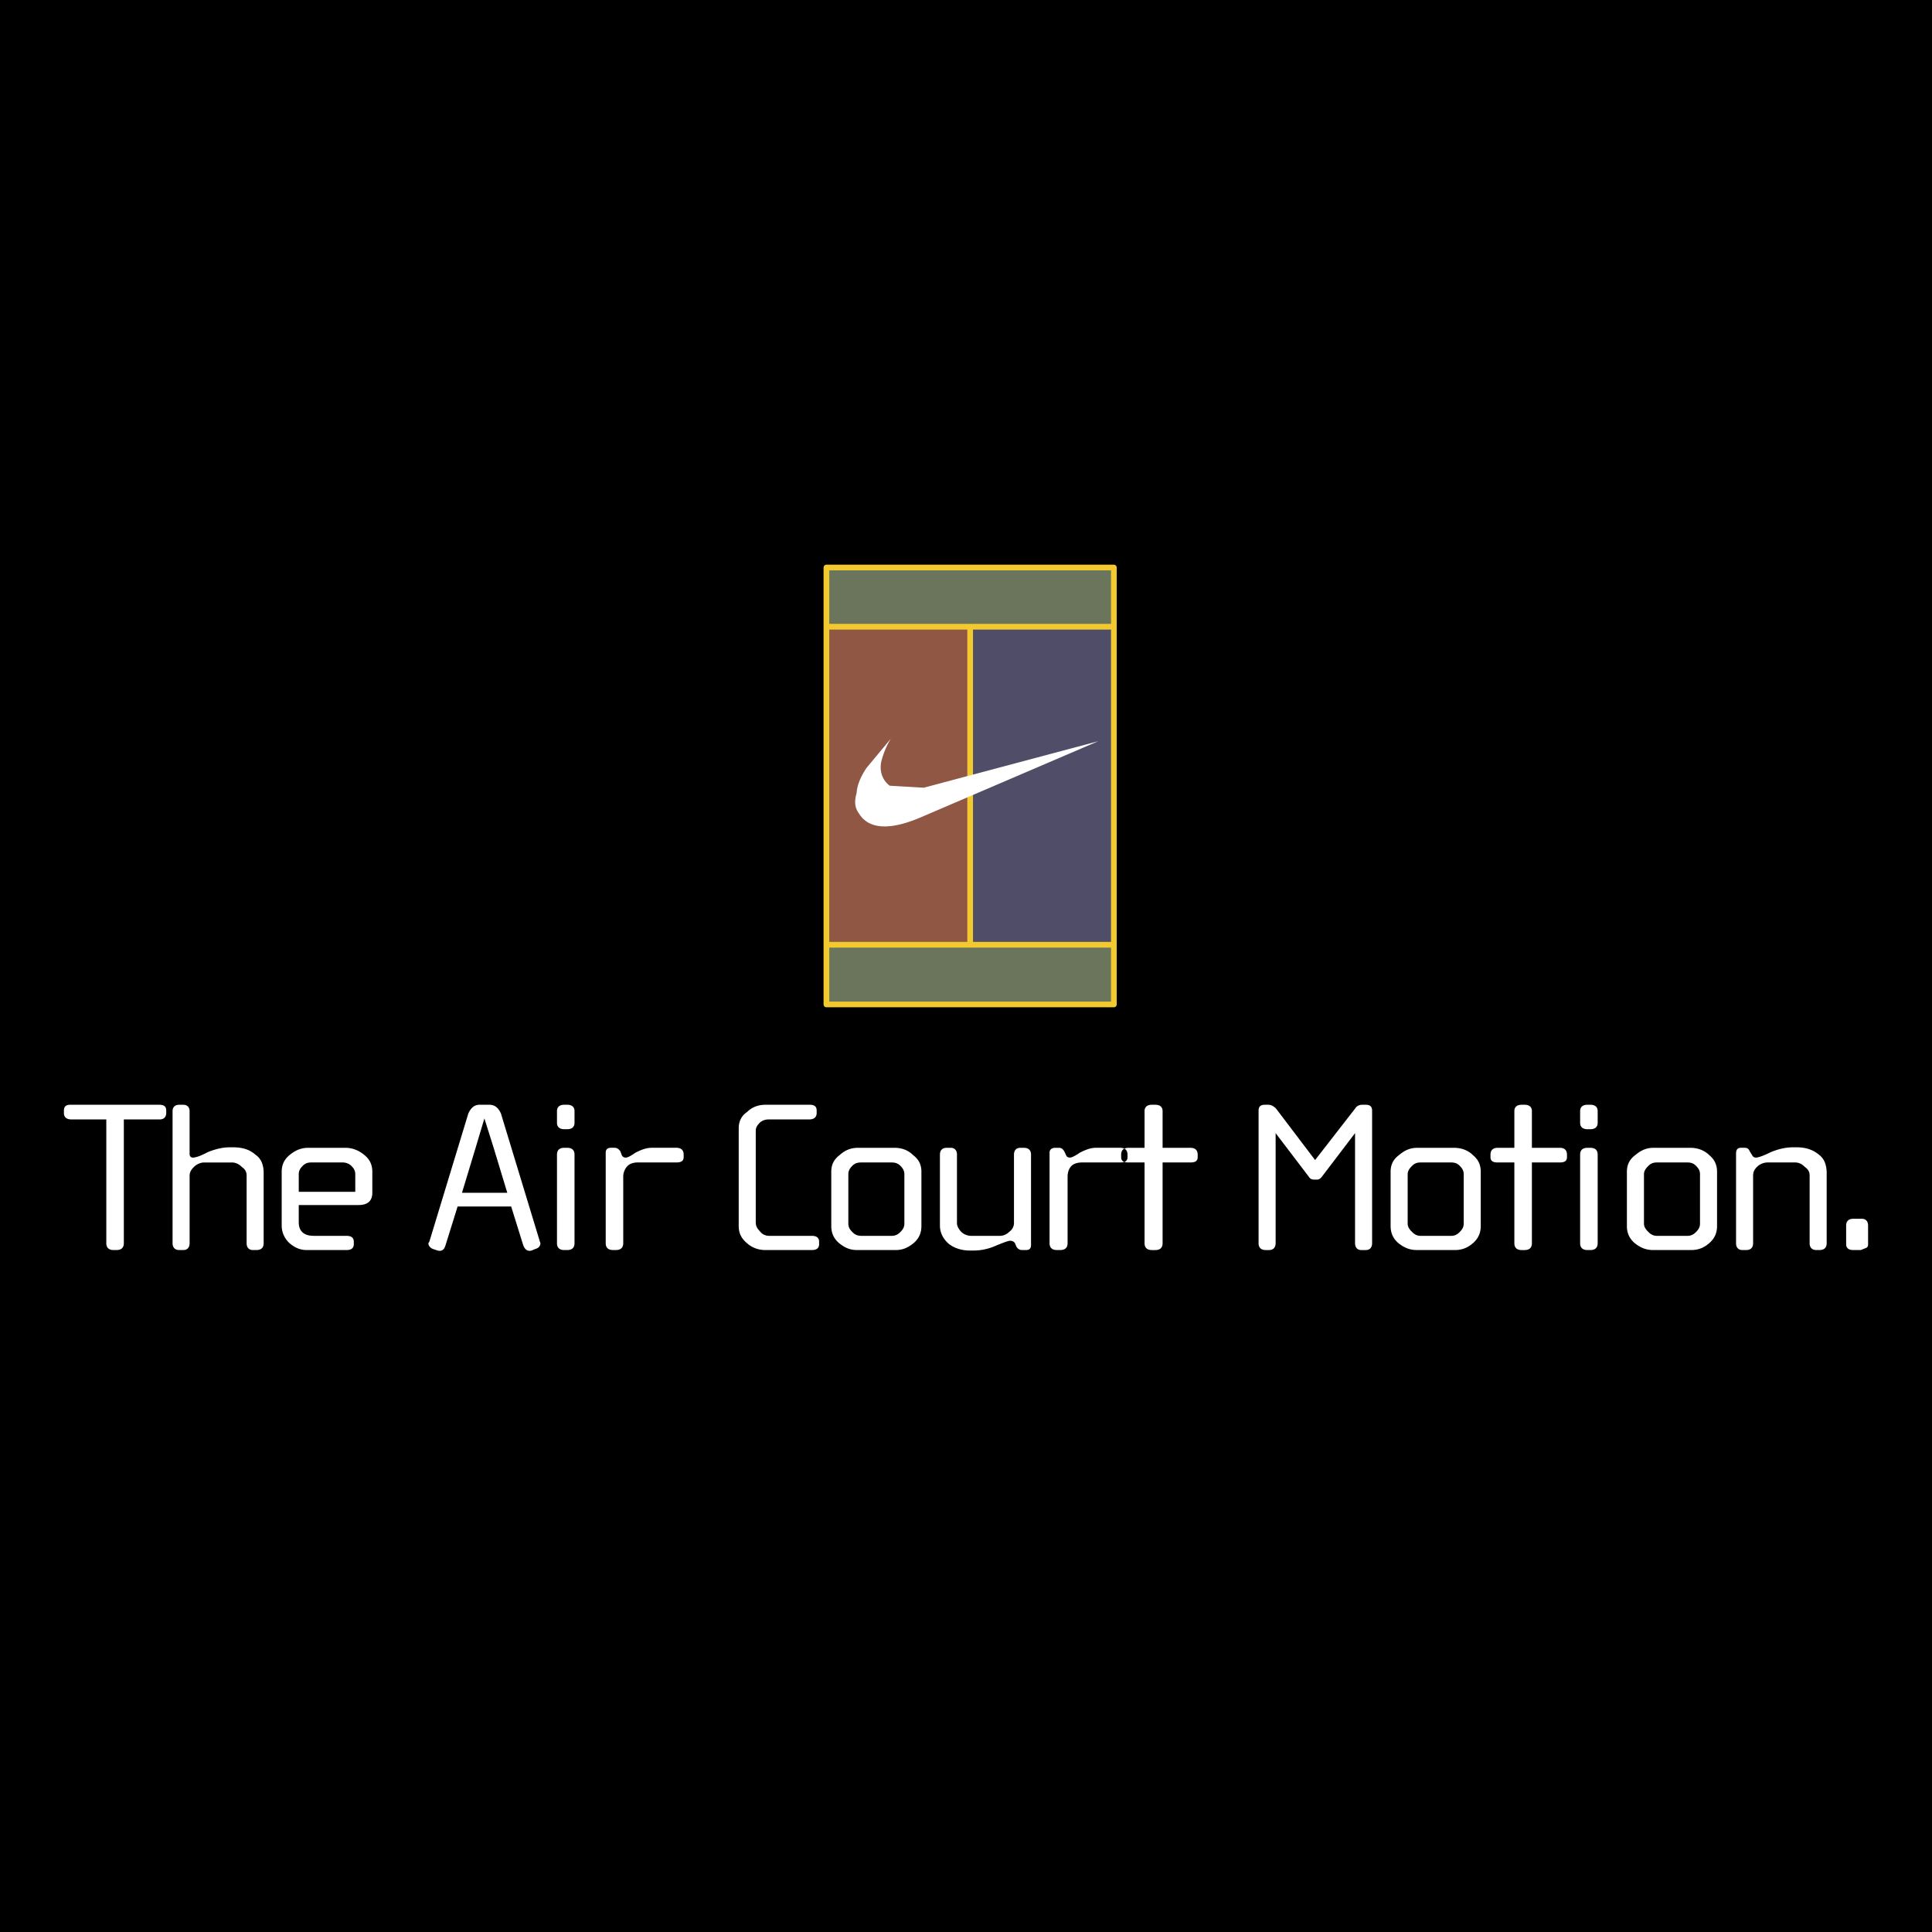
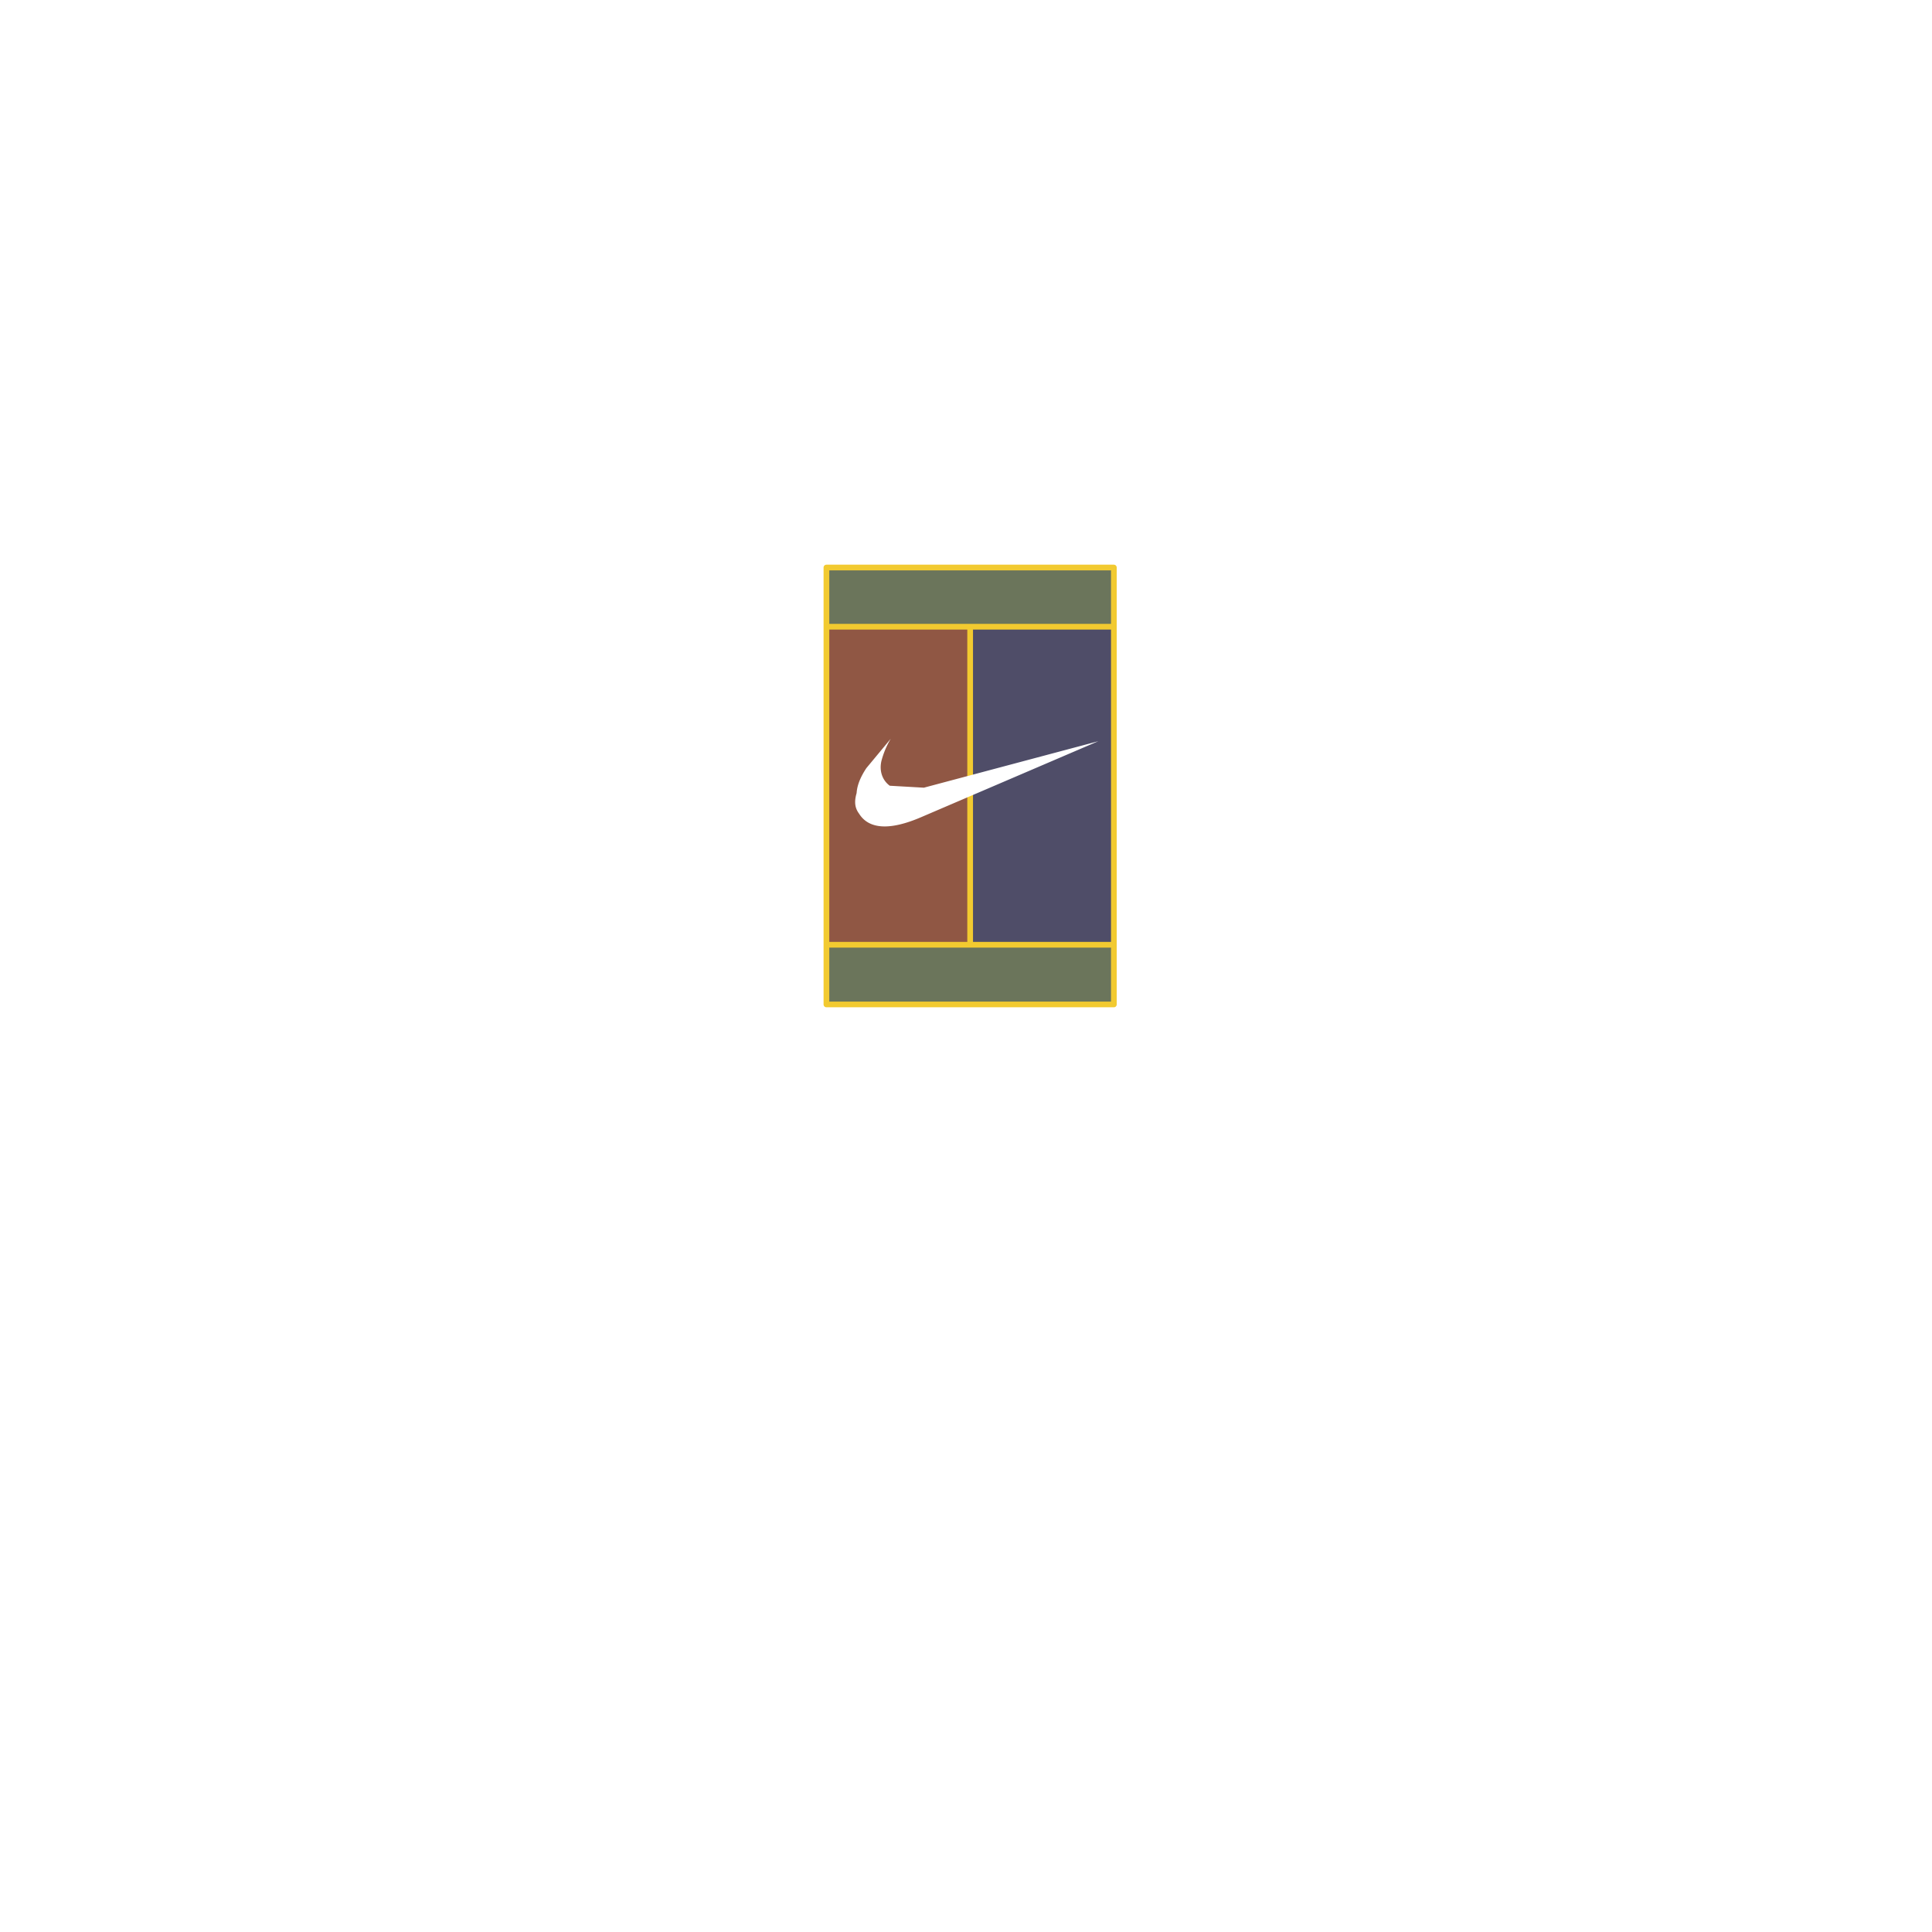
<svg xmlns="http://www.w3.org/2000/svg" width="2500" height="2500" viewBox="0 0 192.756 192.756">
-   <path fill-rule="evenodd" clip-rule="evenodd" d="M0 0h192.756v192.756H0V0z" />
  <path d="M16.585 111.049v-.244c0-.438-.244-.584-.729-.584H7.009c-.389 0-.632.146-.632.584v.244c0 .391.243.635.729.635h3.5v12.35c0 .439.243.684.729.684h.291c.486 0 .729-.244.729-.684v-12.35h3.597c.389 0 .633-.245.633-.635zm.632-.195v13.18c0 .439.243.684.68.684h.389c.389 0 .632-.244.632-.684v-6.736c0-.389.194-.635.437-.879.244-.244.632-.439 1.021-.439h2.771c.389 0 .729.195.972.439.34.244.486.49.486.879v6.736c0 .439.243.684.632.684h.34c.486 0 .729-.244.729-.684v-6.98c0-.83-.243-1.463-.826-1.854-.535-.488-1.264-.732-2.188-.732h-.389c-.632 0-1.361.146-2.188.488-.729.391-1.215.537-1.458.537s-.34-.146-.34-.391v-4.248c0-.391-.243-.633-.632-.633h-.389c-.437 0-.679.242-.679.633zm17.84 5.468c.243.242.389.486.389.828v1.758h-5.639v-1.758c0-.342.146-.586.389-.828.243-.246.486-.344.875-.344h3.111c.291.001.632.098.875.344zm-6.952.586v5.367c0 .635.243 1.221.729 1.709.535.488 1.118.732 1.75.732h3.986c.486 0 .729-.195.729-.586v-.244c0-.391-.243-.586-.729-.586h-3.257c-1.021 0-1.507-.486-1.507-1.365v-1.709h5.979c.875 0 1.361-.391 1.361-1.221v-2.098c0-.686-.243-1.221-.778-1.66-.583-.488-1.215-.732-1.944-.732h-3.646c-.729 0-1.312.244-1.896.732-.533.441-.777.976-.777 1.661zm20.223-5.322l.923 2.93 1.361 4.49h-4.521l1.361-4.49.876-2.93zm.485-1.365h-.972c-.535 0-.875.342-1.118.877l-3.889 12.789-.097.146c0 .244.194.488.486.586l.438.146c.389.098.632-.049.777-.488l1.216-3.904H51l1.216 3.904c.194.439.438.586.826.488l.34-.146c.389-.098.535-.342.535-.586l-.049-.146-3.889-12.789c-.242-.536-.583-.877-1.166-.877zm8.507.633c0-.391-.243-.633-.729-.633h-.292c-.486 0-.729.242-.729.633v1.172c0 .391.243.635.729.635h.292c.486 0 .729-.244.729-.635v-1.172zm-1.75 13.179c0 .439.243.684.729.684h.292c.486 0 .729-.244.729-.684v-8.834c0-.439-.243-.684-.729-.684h-.292c-.486 0-.729.244-.729.684v8.834zm7.826-9.029c-.486.342-.777.488-.972.488a.398.398 0 0 1-.388-.244l-.146-.391c-.194-.244-.34-.342-.583-.342h-.34c-.389 0-.535.195-.535.488v9.029c0 .439.243.684.729.684h.291c.486 0 .729-.244.729-.684v-6.639c0-.439.194-.83.438-1.072.243-.246.632-.344 1.021-.344h3.84c.486 0 .729-.145.729-.535v-.244c0-.439-.243-.684-.729-.684h-2.431c-.584.002-1.07.197-1.653.49zm17.354-4.783h-4.375c-.729 0-1.361.242-1.847.73-.583.391-.826.977-.826 1.611v9.762c0 .684.243 1.221.826 1.709.486.439 1.118.684 1.847.684h4.618c.486 0 .729-.195.729-.586v-.244c0-.391-.243-.586-.729-.586h-4.229c-.389 0-.729-.146-.973-.486-.243-.246-.389-.49-.389-.879v-9.129c0-.293.146-.537.389-.781.243-.244.583-.342.924-.342h4.034c.486 0 .729-.244.729-.635v-.244c.001-.438-.242-.584-.728-.584zm9.09 6.101c.243.242.389.486.389.828v4.93c0 .344-.146.586-.389.83-.243.244-.486.391-.924.391h-2.964c-.438 0-.681-.146-.924-.391s-.389-.486-.389-.83v-4.93c0-.342.146-.586.389-.828.243-.246.486-.344.924-.344h2.964c.438.001.681.098.924.344zm-6.903.586v5.416c0 .684.243 1.221.729 1.66.583.488 1.118.732 1.847.732h3.84c.729 0 1.264-.244 1.847-.732.485-.439.729-.977.729-1.66v-5.416c0-.686-.244-1.221-.826-1.66-.486-.488-1.118-.732-1.847-.732H85.61c-.729 0-1.312.244-1.847.732-.583.44-.826.975-.826 1.66zm11.91-2.392h-.389c-.438 0-.681.244-.681.684v7.076c0 .732.34 1.367.924 1.855.535.391 1.215.635 2.09.635h.339a5.44 5.44 0 0 0 2.236-.488c.73-.293 1.215-.488 1.41-.488.242 0 .389.098.486.244l.145.342c.146.244.342.342.584.342h.389c.342 0 .486-.195.486-.488v-9.029c0-.439-.242-.684-.729-.684h-.34c-.391 0-.633.244-.633.684v6.834c0 .291-.146.633-.486.877a1.351 1.351 0 0 1-.973.391h-2.77c-.389 0-.778-.146-1.021-.391-.243-.244-.438-.586-.438-.877v-6.834c.003-.441-.24-.685-.629-.685zm12.882.488c-.486.342-.826.488-.973.488s-.34-.049-.389-.244l-.193-.391c-.146-.244-.293-.342-.535-.342h-.34c-.389 0-.584.195-.584.488v9.029c0 .439.242.684.729.684h.34c.486 0 .73-.244.73-.684v-6.639c0-.439.145-.83.389-1.072.242-.246.68-.344 1.068-.344h3.793c.484 0 .729-.145.729-.535v-.244c0-.439-.244-.684-.729-.684h-2.432c-.533.002-1.02.197-1.603.49zm7.535-4.783h-.342c-.484 0-.729.242-.729.633v3.662h-1.604c-.486 0-.73.244-.73.684v.244c0 .391.244.535.73.535h1.604v8.055c0 .439.244.684.729.684h.342c.484 0 .729-.244.729-.684v-8.055h2.771c.486 0 .729-.145.729-.535v-.244c0-.439-.242-.684-.729-.684h-2.771v-3.662c-.001-.391-.245-.633-.729-.633zm20.998 0h-.34c-.34 0-.582.146-.729.389l-3.986 5.127-3.889-5.127c-.242-.242-.486-.389-.777-.389h-.342c-.389 0-.631.146-.631.584v13.229c0 .439.242.684.729.684h.293c.438 0 .68-.244.68-.684v-10.982l3.307 4.344c.145.244.34.293.582.293h.244c.145 0 .291-.049.486-.293l3.305-4.344v10.982c0 .439.242.684.631.684h.438c.389 0 .633-.244.633-.684v-13.229c-.001-.438-.246-.584-.634-.584zm9.383 6.101c.242.242.389.486.389.828v4.93c0 .344-.146.586-.389.83-.244.244-.486.391-.875.391h-3.014c-.389 0-.633-.146-.875-.391-.244-.244-.438-.486-.438-.83v-4.93c0-.342.193-.586.438-.828.242-.246.486-.344.875-.344h3.014c.388.001.63.098.875.344zm-6.903.586v5.416c0 .684.242 1.221.729 1.66.584.488 1.166.732 1.896.732h3.791c.729 0 1.312-.244 1.848-.732.486-.439.729-.977.729-1.66v-5.416c0-.686-.242-1.221-.777-1.66-.486-.488-1.166-.732-1.896-.732h-3.646c-.729 0-1.264.244-1.846.732-.586.44-.828.975-.828 1.66zm13.367-6.687h-.291c-.486 0-.73.242-.73.633v3.662h-1.652c-.486 0-.729.244-.729.684v.244c0 .391.242.535.729.535h1.652v8.055c0 .439.244.684.73.684h.291c.486 0 .729-.244.729-.684v-8.055h2.771c.486 0 .729-.145.729-.535v-.244c0-.439-.242-.684-.729-.684h-2.771v-3.662c0-.391-.242-.633-.729-.633zm7.291.633c0-.391-.242-.633-.729-.633h-.291c-.486 0-.73.242-.73.633v1.172c0 .391.244.635.73.635h.291c.486 0 .729-.244.729-.635v-1.172zm-1.75 13.179c0 .439.244.684.73.684h.291c.486 0 .729-.244.729-.684v-8.834c0-.439-.242-.684-.729-.684h-.291c-.486 0-.73.244-.73.684v8.834zm11.569-7.711c.244.242.391.486.391.828v4.93c0 .344-.146.586-.391.83-.242.244-.484.391-.873.391h-3.014c-.391 0-.633-.146-.875-.391-.244-.244-.438-.486-.438-.83v-4.93c0-.342.193-.586.438-.828.242-.246.484-.344.875-.344h3.014c.388.001.631.098.873.344zm-6.903.586v5.416c0 .684.244 1.221.73 1.66.584.488 1.166.732 1.895.732h3.793c.729 0 1.312-.244 1.846-.732.486-.439.73-.977.73-1.66v-5.416c0-.686-.244-1.221-.777-1.66-.486-.488-1.168-.732-1.896-.732h-3.646c-.729 0-1.264.244-1.846.732-.584.44-.829.975-.829 1.66zm17.745-.49c.34.244.486.49.486.879v6.736c0 .439.242.684.68.684h.291c.486 0 .73-.244.73-.684v-6.98c0-.83-.244-1.463-.779-1.854-.582-.488-1.312-.732-2.188-.732h-.436c-.633 0-1.361.146-2.188.488-.779.391-1.266.537-1.459.537a.401.401 0 0 1-.389-.244l-.244-.391c-.096-.244-.242-.342-.484-.342h-.391c-.34 0-.484.195-.484.586v8.932c0 .439.242.684.631.684h.389c.438 0 .682-.244.682-.684v-6.736c0-.389.145-.635.389-.879a1.534 1.534 0 0 1 1.068-.439h2.723c.437 0 .728.195.973.439zm6.318 7.811v-1.953c0-.438-.242-.682-.631-.682h-.828c-.484 0-.729.244-.729.682v1.855c0 .391.244.586.729.586h.73l.486-.195c.194-.049.243-.245.243-.293z" fill-rule="evenodd" clip-rule="evenodd" fill="#fff" />
  <path d="M82.452 62.529h28.679v-5.906H82.452v5.906zm0 31.729h28.679v5.955H82.452v-5.955z" fill-rule="evenodd" clip-rule="evenodd" fill="#6b755b" />
  <path fill-rule="evenodd" clip-rule="evenodd" fill="#905744" d="M82.452 62.529h14.34v31.729h-14.34V62.529z" />
  <path fill-rule="evenodd" clip-rule="evenodd" fill="#4f4d68" d="M96.792 62.529h14.339v31.729H96.792V62.529z" />
  <path d="M111.131 62.529v-5.906H82.452v5.906h28.679v37.684H82.452V62.529m28.679 31.729H82.452m14.34 0V62.529" fill="none" stroke="#f2ca30" stroke-width=".569" stroke-linecap="round" stroke-linejoin="round" stroke-miterlimit="2.613" />
  <path d="M87.944 75.904c-.243 1.025.098 1.953.827 2.489l3.403.195 17.403-4.637-17.647 7.567c-3.16 1.367-5.25 1.22-6.222-.342-.437-.585-.486-1.22-.243-2.05.048-.78.389-1.61.972-2.489l2.431-2.929a8.517 8.517 0 0 0-.924 2.196z" fill-rule="evenodd" clip-rule="evenodd" fill="#fff" />
</svg>